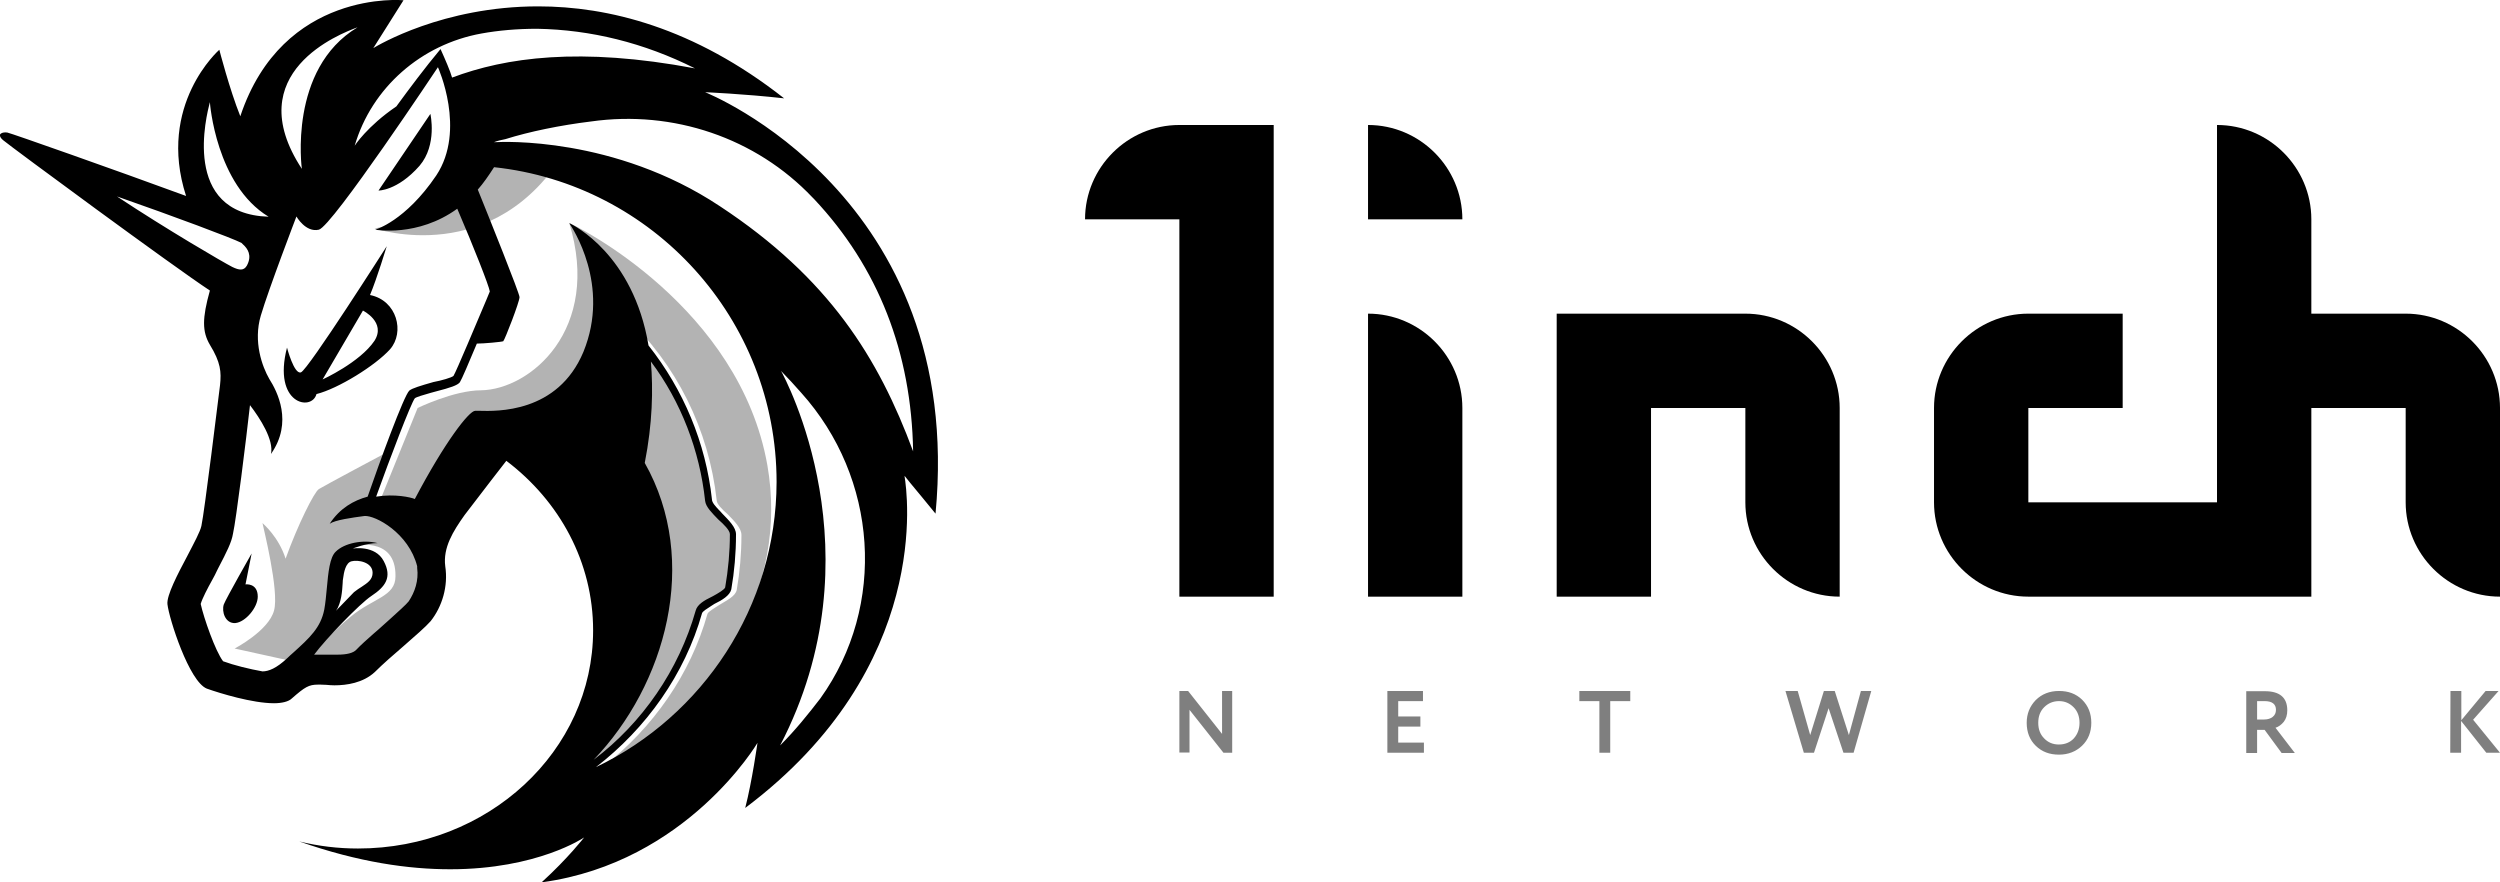
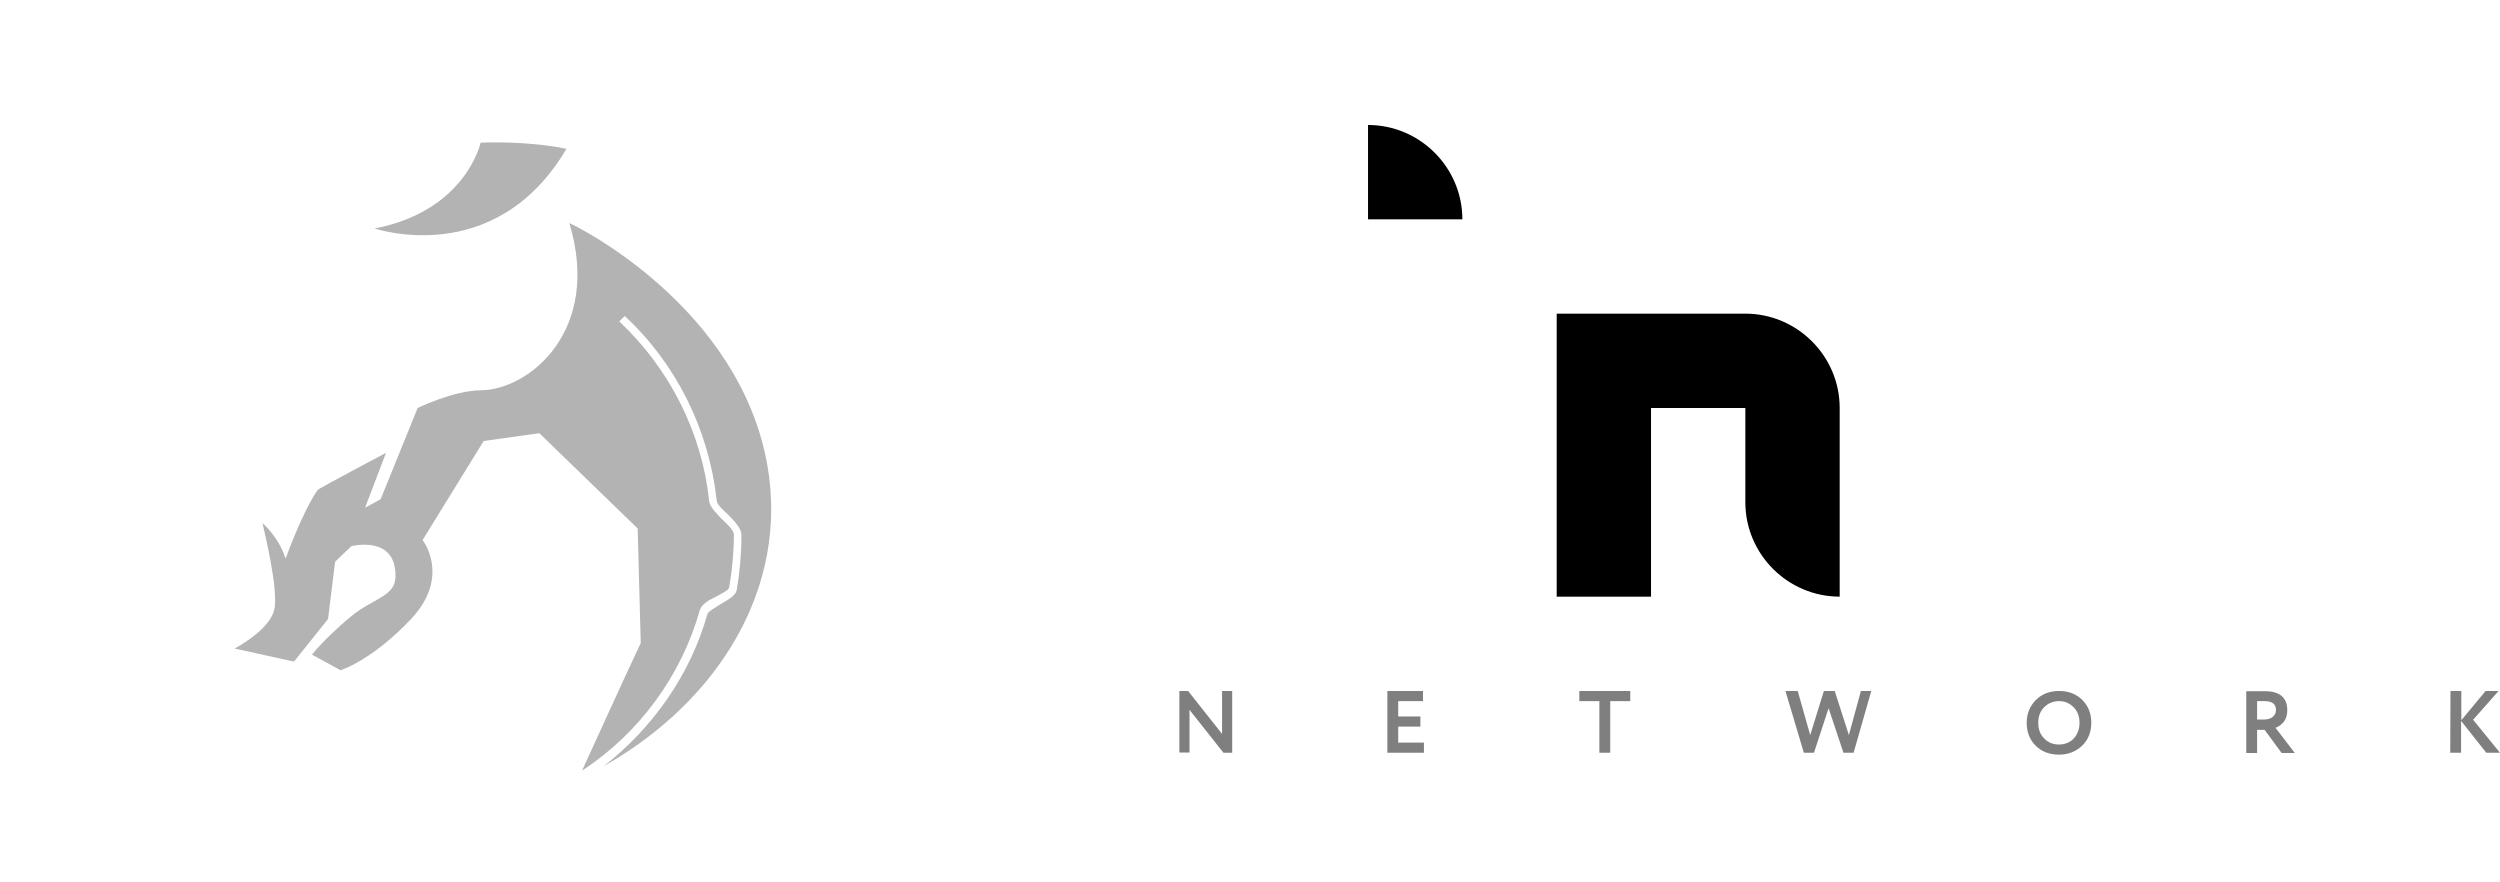
<svg xmlns="http://www.w3.org/2000/svg" version="1.1" id="Слой_1" x="0px" y="0px" viewBox="0 0 1060.1 374.1" style="enable-background:new 0 0 1060.1 374.1;" xml:space="preserve">
  <style type="text/css">
  .st0{fill-rule:evenodd;clip-rule:evenodd;fill-opacity:0.5;}
	.st1{fill-opacity:0.3;}
	.st2{fill-rule:evenodd;clip-rule:evenodd;}
 </style>
  <g>
-     <path d="M460.1,93h40v160h40V53h-40C478.1,53,460.1,71,460.1,93z">
-   </path>
-     <path d="M580.1,253h40v-80c0-22-18-40-40-40V253z">
-   </path>
    <path d="M660.1,133v120h40v-80h40v40c0,22,18,40,40,40v-80c0-22-18-40-40-40H660.1z">
-   </path>
-     <path d="M1020.1,133h-40V93c0-22-18-40-40-40v160h-80v-40h40v-40h-40c-22,0-40,18-40,40v40c0,22,18,40,40,40h120v-80h40v40   c0,22,18,40,40,40v-80C1060.1,151,1042.1,133,1020.1,133z">
  </path>
    <path d="M580.1,93h40c0-22-18-40-40-40V93z">
  </path>
    <path class="st0" d="M522.5,293v26.2h-3.7L504.4,301v18.1h-4.3V293h3.7l14.4,18.2V293H522.5z M603.8,319.2h-15.5V293h15.1v4.3   h-10.5v6.5h9.4v4.3h-9.4v6.8h10.9V319.2z M669.7,297.3h8.5v21.9h4.6v-21.9h8.5V293h-21.6V297.3z M789.1,293h4.4l-7.5,26.2h-4.3   l-6.3-18.9l-6.2,18.9h-4.3l-7.8-26.2h5.2l5.3,18.7l5.8-18.7h4.6l6,18.7L789.1,293z M863.2,296.9c-2.5,2.6-3.8,5.8-3.8,9.6   c0,4,1.3,7.3,3.9,9.8c2.6,2.5,5.8,3.7,9.8,3.7c3.9,0,7.2-1.3,9.8-3.8s3.9-5.8,3.9-9.7c0-4-1.3-7.2-3.9-9.8   c-2.6-2.5-5.8-3.7-9.8-3.7S865.8,294.3,863.2,296.9z M866.8,313.1c-1.7-1.7-2.5-3.9-2.5-6.6s0.8-4.9,2.5-6.6s3.8-2.6,6.3-2.6   s4.5,0.9,6.2,2.6s2.5,4,2.5,6.6s-0.8,4.8-2.4,6.6c-1.6,1.7-3.7,2.6-6.4,2.6C870.5,315.7,868.4,314.8,866.8,313.1z M957.1,309.5v9.8   h-4.6v-26.2c1.3,0,2.7,0,4.2,0s2.8,0,3.7,0c6.3,0,9.5,2.7,9.5,8.1c0,2-0.5,3.6-1.5,4.9c-1,1.2-2.2,2.1-3.5,2.5l8.2,10.7h-5.6   l-7.2-9.8H957.1z M960.3,297.3c-0.1,0-0.3,0-0.6,0c-0.3,0-0.7,0-1.2,0h-1.4v7.8h3c1.5,0,2.7-0.4,3.6-1.1s1.4-1.7,1.4-3   C965.1,298.6,963.5,297.3,960.3,297.3z M1039,319.2h4.6v-13.5l10.7,13.5h5.8l-11.4-14l10.8-12.2h-5.5l-10.3,12.4V293h-4.6   L1039,319.2L1039,319.2z">
  </path>
    <path class="st1" d="M240.2,63.1c-17.4-3.6-36.4-2.6-36.4-2.6s-6.2,28.9-45,36.4C159.2,96.9,210,114.3,240.2,63.1z">
  </path>
    <path class="st1" d="M256,324.9c21-16.4,36.8-39,44-64.6c0.3-1,3.3-2.6,5.2-3.9c3.3-2,6.6-3.6,7.2-6.2c1.3-7.5,2-15.4,2-23.3   c0-3-3-5.9-5.9-8.9c-2.3-2-4.6-4.3-4.6-5.9c-3.3-29.9-17.1-57.8-39-78.1l-2.3,2.3c21.3,20,35.1,47.2,38.1,76.1   c0.3,2.6,3,5.2,5.6,7.9c2.3,2,4.9,4.9,4.9,6.2c0,7.5-0.7,15.1-2,22.6c-0.3,1.3-3.3,2.6-5.6,3.9c-3.3,1.6-6.2,3.3-6.9,5.9   c-7.9,27.9-25.9,52.2-49.9,67.9c4.3-9.2,17.7-39,24.9-54.1l-1.3-48.6l-41.7-40.4l-23.6,3.3l-25.9,42c0,0,12.1,15.4-4.9,33.5   c-16.7,17.7-29.9,21.7-29.9,21.7l-12.1-6.6c3.6-4.6,10.8-11.5,16.4-16.1c9.5-7.9,19-8.5,19-17.1c0.3-17.7-18.7-12.8-18.7-12.8   l-6.9,6.6l-3,24.3l-14.4,18l-1.6-0.3L99.5,275c0,0,14.4-7.5,16.7-16.1c2.3-8.2-4.6-35.4-4.9-37.1c0.3,0.3,6.9,5.9,9.8,15.1   c5.2-14.4,12.1-28.2,14.1-29.5s28.5-15.4,28.5-15.4l-8.9,23.3l6.6-3.6l15.7-38.7c0,0,15.4-7.5,26.9-7.5   c20.7-0.3,51.2-25.6,37.4-70.9c3.9,1.6,72.2,35.8,84,102.7C334.4,248.8,305.2,297,256,324.9z">
  </path>
-     <path class="st2" d="M299,39.1c0,0,16.4,0.7,33.5,2.6c-38.4-30.2-74.8-39-104.3-39c-40.4,0-67.9,16.5-69.9,17.7l0,0l12.8-20.3   c0,0-51.2-4.9-69.2,49.2C97.3,37.8,93,21.1,93,21.1s-26.6,23.3-14.1,62C48.4,71.9,4.7,56.5,3.1,56.2c-2.3-0.3-3,0.7-3,0.7   s-0.7,1,1.3,2.6c3.6,3,72.5,53.8,87.6,63.7c-3.3,11.8-3.3,17.4,0,23c4.6,7.5,4.9,11.5,4.3,17.1c-0.7,5.6-6.6,53.8-7.9,59.7   c-0.5,2.4-3.1,7.2-5.9,12.6l0,0c-4.2,7.9-8.9,16.9-8.5,20.6c0.7,6.2,9.2,32.8,16.7,35.8c5.6,2,19.4,6.2,28.5,6.2   c3.3,0,6.2-0.7,7.5-2c5.6-4.9,7.2-5.9,11.2-5.9h1c0.8,0,1.6,0.1,2.5,0.1l0,0l0,0l0,0l0,0l0,0c1.1,0.1,2.2,0.2,3.4,0.2   c5.2,0,12.1-1,17.1-5.6c3.4-3.4,8-7.4,12.3-11.1c4.8-4.2,9.3-8.1,11.4-10.5c4.9-6.2,7.5-14.8,6.2-23.3c-1-7.9,3.3-14.8,8.2-21.7   c6.2-8.2,17.7-23,17.7-23c22.6,17.1,36.8,43,36.8,71.9c0,51.2-44.6,92.5-99.7,92.5c-8.5,0-16.7-1-24.9-3   c25.3,8.9,46.6,11.8,64,11.8c37.1,0,56.8-13.5,56.8-13.5s-6.9,8.9-18,19h0.3c61.4-8.5,91.2-59.1,91.2-59.1s-2.3,16.4-5.2,27.6   c79.6-59.8,68.6-134.2,67.6-140.4V202c0-0.1,0-0.1,0-0.2c0.4,0.6,3.7,4.6,7.2,8.8l0,0l0,0l0,0l0,0c2.1,2.6,4.3,5.2,5.9,7.2   C409.5,82.8,299,39.1,299,39.1z M173.3,255c-1,1.3-4.6,4.5-7.9,7.5c-1,0.9-2,1.8-2.9,2.6c-1.4,1.3-2.8,2.5-4.2,3.7l0,0l0,0   c-2.6,2.3-5.2,4.6-7.3,6.8c-1.3,1.3-3.9,2-7.9,2h-3.6h-2h-1.3h-3c4.9-6.6,19.4-21.7,24.3-24.9c5.9-3.9,8.9-7.9,5.2-14.8   c-3.6-6.9-13.1-5.3-13.1-5.3s5.6-2.3,10.5-2.3c-6.2-1.6-14.1,0-17.7,3.6c-2.6,2.4-3.2,8.9-3.8,15.4c-0.3,3.2-0.6,6.5-1.1,9.2   c-1.5,7.6-6.1,11.9-13.2,18.3l0,0l0,0l0,0l0,0c-0.8,0.7-1.7,1.5-2.5,2.3c-4.6,4.3-7.9,5.6-10.5,5.6c-5.6-1-12.1-2.6-16.7-4.3   c-3.3-4.3-8.2-18.4-9.5-24.3c0.7-2.4,2.9-6.6,4.9-10.2l0,0l0,0c0.8-1.4,1.5-2.8,2-3.9l0.5-1c3.6-6.9,5.7-11,6.3-14.7   c1.3-5.6,5.6-40,7.2-54.5c4.3,5.6,10.2,14.8,8.9,20.7c9.5-13.5,2.6-26.6-0.7-31.8c-3-5.2-6.9-15.8-3.6-26.9   c3.3-11.2,15.1-42,15.1-42s3.9,6.9,9.5,5.6c5.6-1.3,50.5-68.9,50.5-68.9s12.1,26.6-0.7,45.9c-13.1,19.4-25.9,23-25.9,23   s18,3.3,34.8-8.9c6.9,16.1,13.5,32.8,13.8,35.1c-0.2,0.4-0.7,1.6-1.4,3.4l0,0l0,0l0,0l0,0c-3.7,8.7-12.9,30.7-14,32.4   c-0.7,0.7-5.2,2-8.5,2.6c-5.6,1.6-8.9,2.6-10.2,3.6c-2.3,2-12.8,30.8-17.7,45c-5.9,1.6-11.8,4.9-16.1,11.5   c2.3-1.6,9.5-2.6,14.8-3.3c4.6-0.3,18.7,7.2,22.3,21.3v0.7C177.6,246.2,175.9,251.1,173.3,255z M142.5,259   c2.3-3.4,2.6-8.5,2.8-11.7c0-0.9,0.1-1.6,0.2-2.1c0.3-2.3,1-6.6,3.6-7.2c2.6-0.7,8.9,0.3,8.9,4.9c0,2.9-2.2,4.3-4.6,5.9   c-1.1,0.7-2.2,1.4-3.3,2.3c-1.5,1.5-4,4.1-5.7,5.9l0,0C143.4,258,142.7,258.7,142.5,259z M273.4,196.3c3.3-16.7,3.6-31.2,2.6-43   c12.8,17.1,20.7,37.7,23,59.1c0.3,2.6,3,5.2,5.6,7.9c2.3,2,4.9,4.6,4.9,6.2c0,7.5-0.7,15.1-2,22.6c-0.3,0.9-3,2.5-5.2,3.7l-0.4,0.2   c-3.3,1.6-6.2,3.3-6.9,5.9c-7.2,25.3-22.6,47.6-43.3,63.3C282.2,290.5,297,238,273.4,196.3z M252.7,325.3   c21.3-16.4,37.7-39.4,45-65.3c0.3-0.8,2.1-1.9,3.8-3l0,0l0,0l0,0l0,0c0.5-0.3,1-0.6,1.4-0.9c3.3-1.6,6.6-3.6,7.2-6.2   c1.3-7.5,2-15.4,2-23.3c0-3-3-5.9-5.9-8.9c-0.4-0.5-0.9-1-1.4-1.5l0,0c-1.4-1.5-2.9-3.1-2.9-4.4c-2.6-24-12.1-46.6-26.9-65.3   c-6.5-38.7-32-51.1-33.4-51.8c0,0,0,0-0.1,0v0.1c1.1,1.7,17.5,26,5.9,54.4c-10.9,26.1-36.9,25.2-44.2,25c-0.9,0-1.5,0-1.7,0   c-2.6,0-12.8,13.1-25.6,37.4c-1.6-0.7-8.5-2.3-16.4-1c5.9-16.4,14.8-39.7,16.4-41.7c0.5-0.5,3.8-1.5,6.7-2.3   c0.8-0.2,1.5-0.4,2.2-0.6c6.2-1.6,9.2-2.6,10.2-3.9c0.7-1,3.9-8.5,7.2-16.4c3,0,10.5-0.7,11.2-1c0.7-0.7,6.9-16.7,6.9-18.7   c0-1.6-12.8-33.5-17.7-45.6c2.3-2.6,4.6-5.9,6.9-9.5c67.3,7.2,119.8,64.3,119.8,133.5C329.2,257.3,298,303.6,252.7,325.3z    M182.5,48.3c0,0,3,13.1-4.6,22c-9.5,10.8-17.7,10.5-17.4,10.5L182.5,48.3z M106.7,234.7l-2.6,13.1c0,0,5.2-0.7,5.2,5.2   c0,4.6-5.2,10.8-9.5,11.2c-4.3,0.3-5.9-4.9-4.9-7.9C95.9,253.7,106.7,234.7,106.7,234.7z M156.9,125.1c11.5,2.3,14.8,15.8,8.5,23   c-6.2,6.9-22,16.7-31.2,19c-2,7.5-18.7,4.3-12.5-19.7c0,0,3,11.5,5.9,10.5c3-1,36.4-53.5,36.4-53.5S159.8,118.2,156.9,125.1z    M153.9,131.7l-17.1,29.2c0,0,15.8-7.2,22-16.4C163.8,136.6,153.9,131.7,153.9,131.7z M151.6,11.6c-29.5,17.7-23.6,60-23.6,60   c-26.9-41,17-57.5,23-59.8l0,0l0,0l0,0C151.3,11.7,151.5,11.6,151.6,11.6z M294.7,29c-48.9-9.2-80.4-4.6-103,3.9   c-0.7-2.6-3-7.9-4.9-12.1c-6.6,7.9-13.6,17.3-18.2,23.6l-0.5,0.7c-12.5,8.5-17.7,16.7-17.7,16.7c7.2-24.6,28.2-43,53.8-47.6   c7.2-1.3,15.1-2,23.6-2C250.4,12.6,273,18.1,294.7,29z M305.2,87.4c46.3,30.5,67.3,64.3,82,104c-0.7-42-14.8-78.1-42-107l-0.7-0.7   c-24-25.3-59.1-37.1-93.8-32.2c-13.1,1.6-26.2,4.3-36.4,7.5c-1.6,0.3-3.3,0.7-4.9,1.3h0.7C212.7,60.1,260.6,57.8,305.2,87.4z    M330.8,316.1c6.6-6.6,12.1-13.5,17.1-20c28.2-39.4,24.3-93.5-8.2-129.6c-2.6-3-5.6-6.2-8.5-9.2   C332.8,160.2,373.1,234.7,330.8,316.1z M88.9,43.7c-1.2,4.8-12.3,47,25,48.2C91.6,78.4,89,43.7,89,43.3   C89,43.5,88.9,43.6,88.9,43.7z M104.7,112.6c2.3-4.3,0.3-7.2-1.6-8.9l-0.7-0.7c-3.9-2-28.5-11.2-52.8-19.7   c21.3,14.1,45,27.9,48.9,29.9C101.4,114.6,103.4,114.9,104.7,112.6z">
-   </path>
  </g>
</svg>